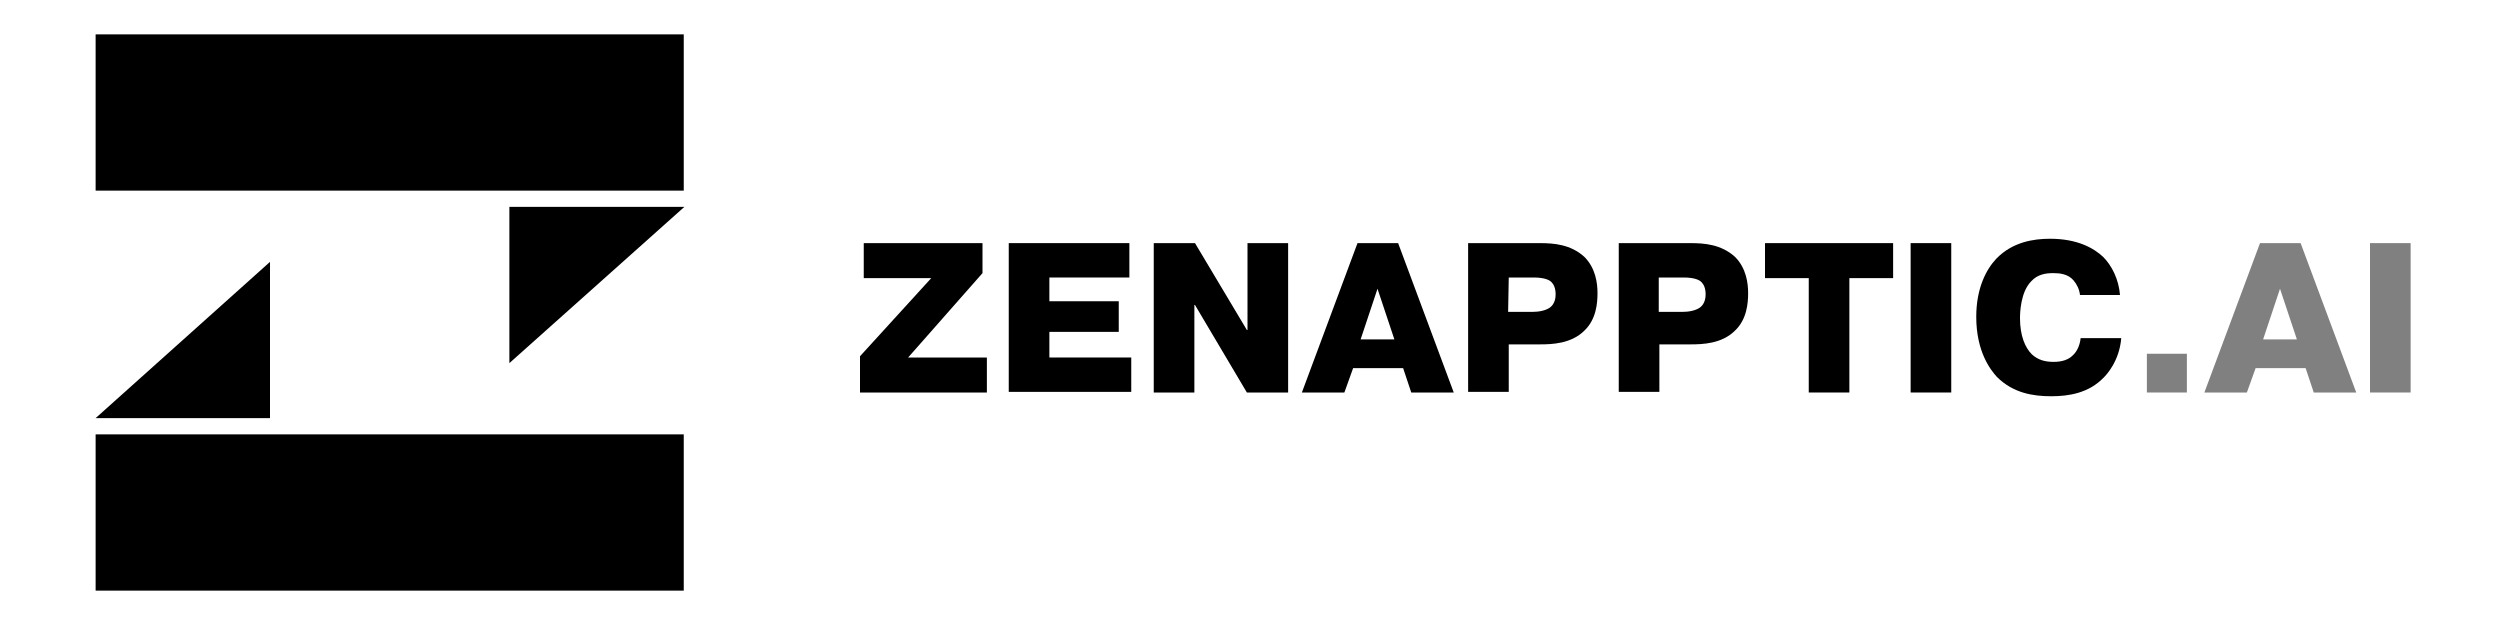
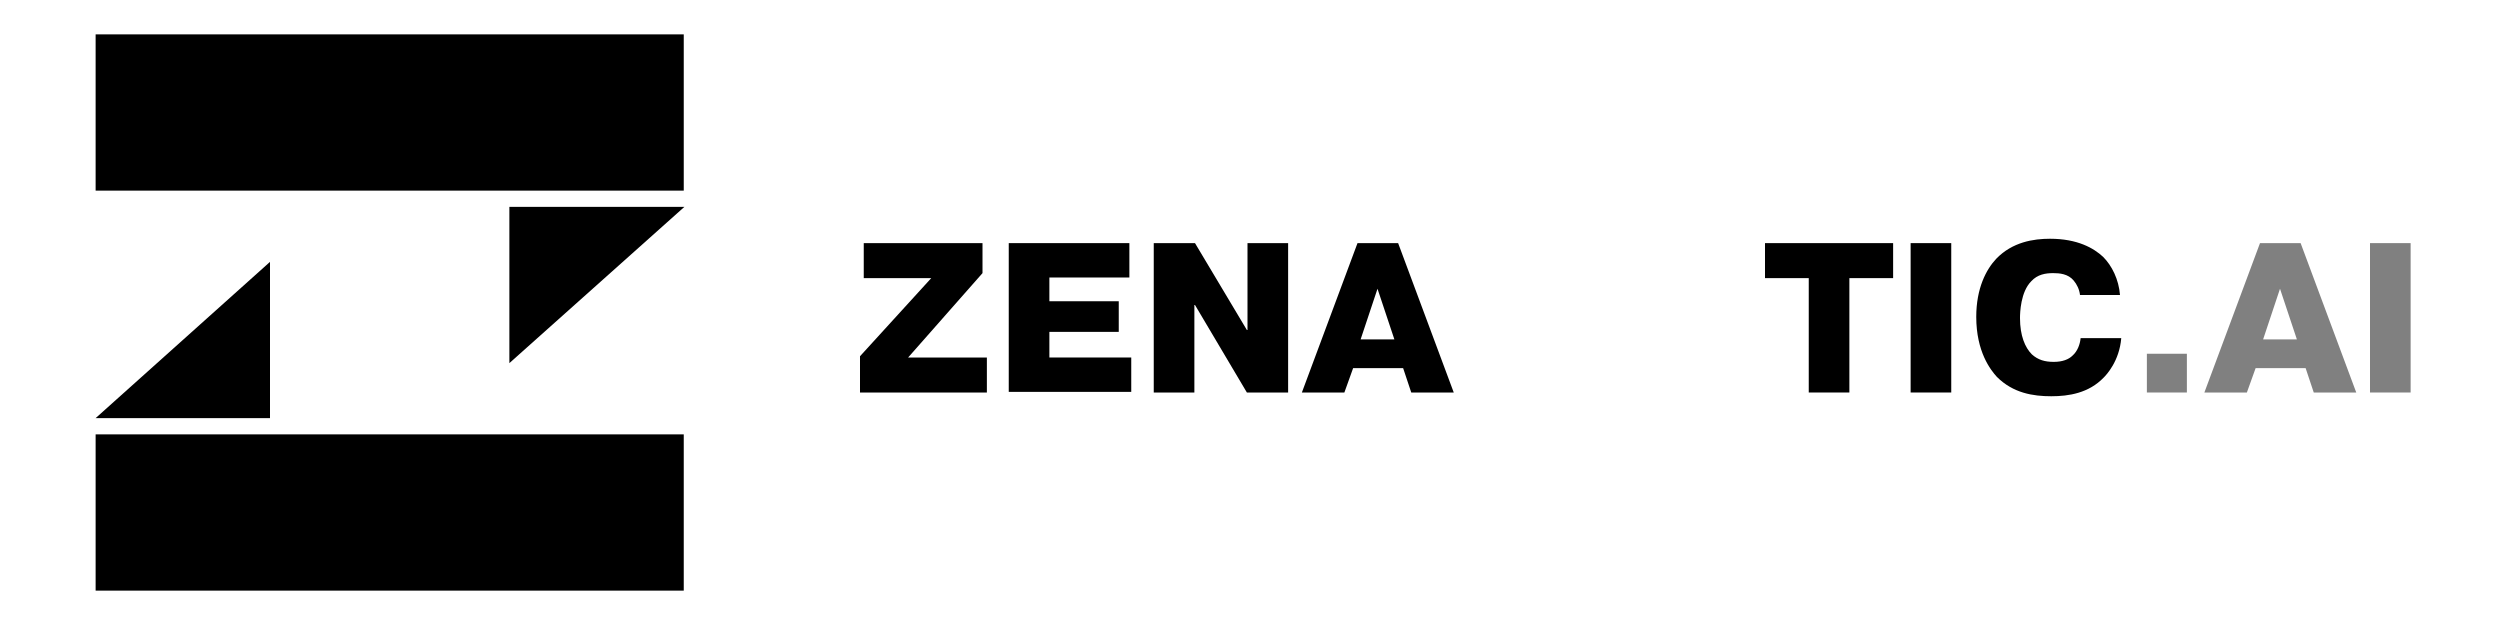
<svg xmlns="http://www.w3.org/2000/svg" version="1.1" id="Layer_1" x="0px" y="0px" viewBox="0 0 400 100" style="enable-background:new 0 0 400 100;" xml:space="preserve">
  <style type="text/css">
	.st0{fill:#808080;}
</style>
  <g>
    <rect x="15.3" y="5.5" width="94.1" height="25" />
    <polygon points="81.5,58.1 81.5,33.1 109.5,33.1  " />
    <rect x="15.3" y="69.5" width="94.1" height="25" />
    <polygon points="43.2,41.9 43.2,66.9 15.3,66.9  " />
  </g>
  <path d="M138.2,44.5v-5.6h19v4.8l-11.9,13.5h12.6v5.6h-20.3V57L149,44.5H138.2z" />
  <path d="M179,48.1v5h-11.1v4.1H181v5.5h-19.6V38.9h19.3v5.5h-12.8v3.8H179V48.1z" />
  <path d="M191.1,48.8v14h-6.5V38.9h6.6l8.3,13.9h0.1V38.9h6.5v23.9h-6.6l-8.3-14C191.2,48.8,191.1,48.8,191.1,48.8z" />
  <path d="M215.1,62.8h-6.8l8.9-23.9h6.5l8.9,23.9h-6.8l-1.3-3.9h-8L215.1,62.8z M223.1,54.3l-2.7-8.1l-2.7,8.1  C217.7,54.3,223.1,54.3,223.1,54.3z" />
-   <path d="M246.4,38.9c2.2,0,4.9,0.2,7.1,2.2c1.8,1.8,2.1,4.2,2.1,5.8s-0.2,4.2-2.1,6c-2.1,2.1-5.2,2.2-7.1,2.2h-5v7.6h-6.5V38.9  H246.4z M241.3,49.9h3.9c1,0,2.1-0.2,2.8-0.7c0.8-0.6,0.9-1.6,0.9-2.1c0-1-0.3-1.6-0.7-2c-0.2-0.2-0.9-0.7-2.8-0.7h-4L241.3,49.9  L241.3,49.9z" />
-   <path d="M270.5,38.9c2.2,0,4.9,0.2,7.1,2.2c1.8,1.8,2.1,4.2,2.1,5.8s-0.2,4.2-2.1,6c-2.1,2.1-5.2,2.2-7.1,2.2h-5v7.6H259V38.9H270.5  z M265.4,49.9h3.8c1,0,2.1-0.2,2.8-0.7c0.8-0.6,0.9-1.6,0.9-2.1c0-1-0.3-1.6-0.7-2c-0.2-0.2-0.9-0.7-2.8-0.7h-4L265.4,49.9  L265.4,49.9z" />
  <path d="M282.4,44.5v-5.6h20.5v5.6h-7v18.3h-6.5V44.5H282.4z" />
-   <path d="M312.2,38.9v23.9h-6.5V38.9H312.2z" />
+   <path d="M312.2,38.9v23.9h-6.5V38.9H312.2" />
  <path d="M339.4,54.1c-0.3,3.7-2.4,5.9-2.8,6.3c-2.4,2.5-5.6,3-8.4,3c-2.9,0-6.1-0.5-8.7-3.1c-1-1.1-3.3-4-3.3-9.6  c0-4.6,1.6-7.6,3.2-9.3c2.6-2.7,6-3.2,8.6-3.2c4.4,0,7,1.5,8.5,2.9c1.4,1.4,2.5,3.6,2.7,6.1h-6.4c-0.1-0.9-0.5-1.7-1-2.3  c-0.9-1.1-2.3-1.2-3.3-1.2c-1.2,0-2.5,0.2-3.5,1.3c-1.7,1.7-1.8,5-1.8,5.9c0,2.8,0.8,4.7,1.9,5.8c1,0.9,2.1,1.2,3.5,1.2s2.4-0.4,3-1  c0.8-0.7,1.2-1.8,1.3-2.8H339.4z" />
  <path class="st0" d="M343.5,56.6h6.4v6.2h-6.4V56.6z" />
  <path class="st0" d="M359.5,62.8h-6.8l8.9-23.9h6.5l8.9,23.9h-6.8l-1.3-3.9h-8L359.5,62.8z M367.5,54.3l-2.7-8.1l-2.7,8.1  C362.1,54.3,367.5,54.3,367.5,54.3z" />
  <path class="st0" d="M385.7,38.9v23.9h-6.5V38.9H385.7z" />
</svg>